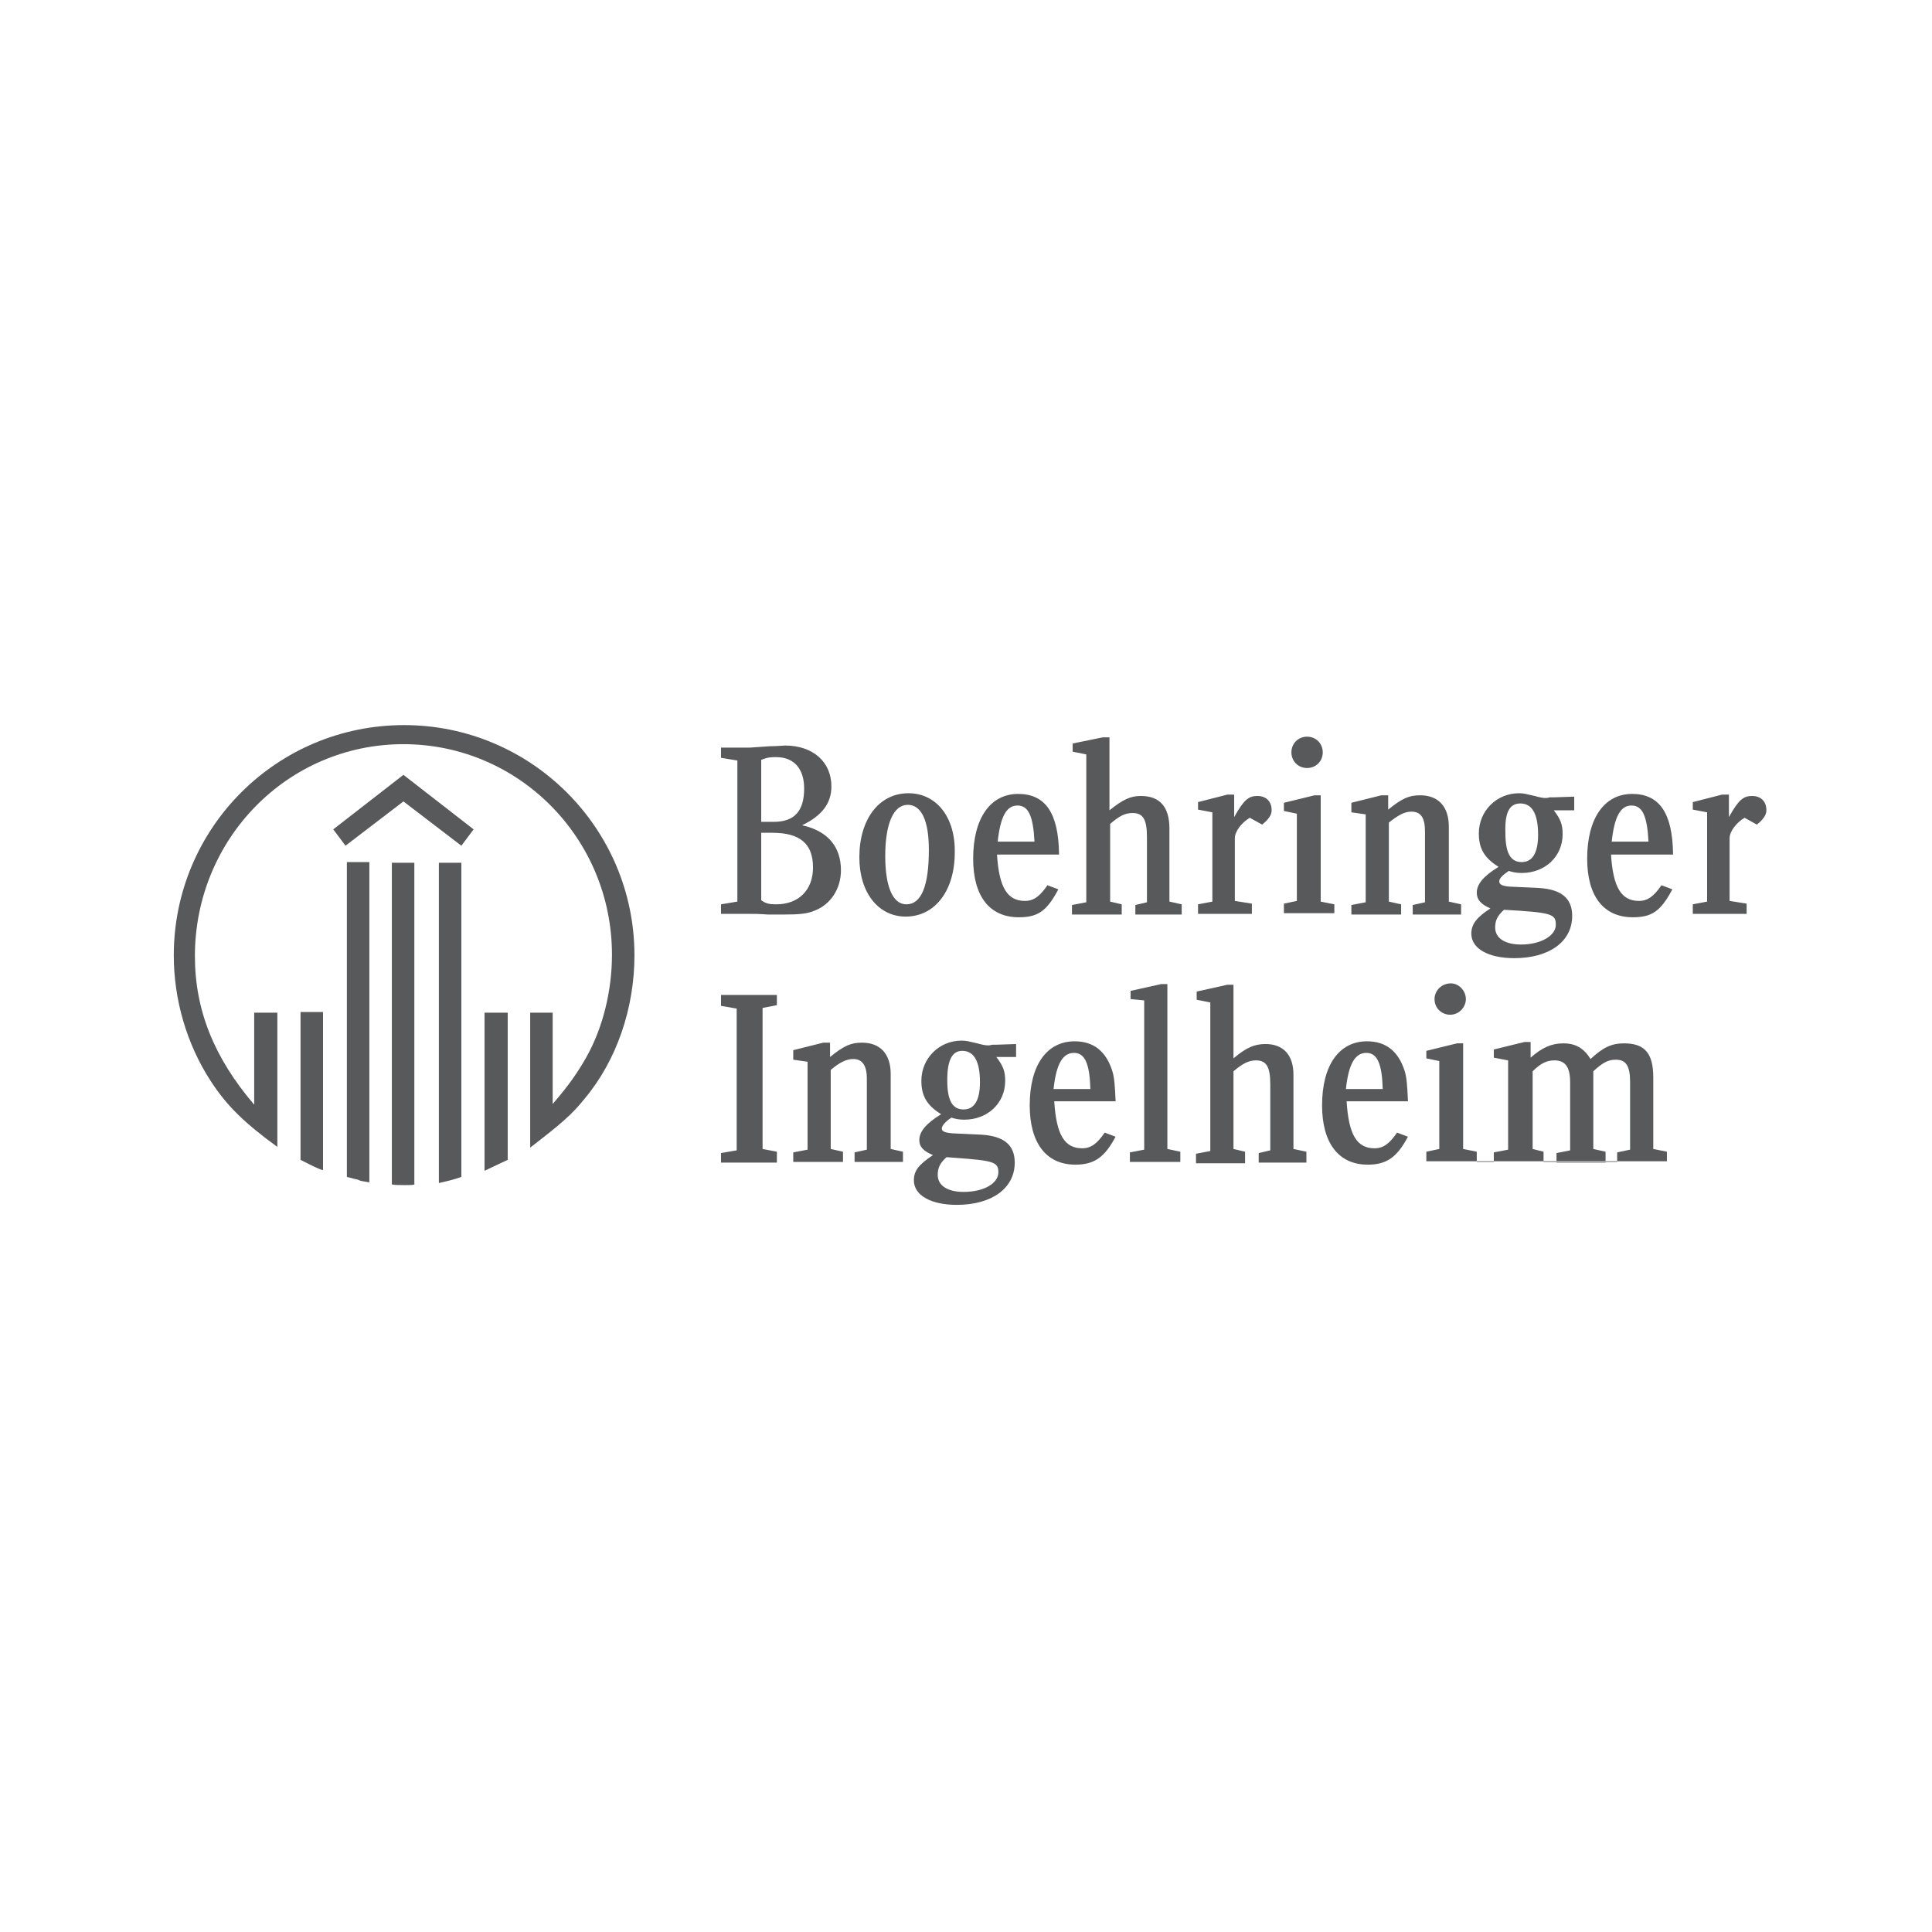
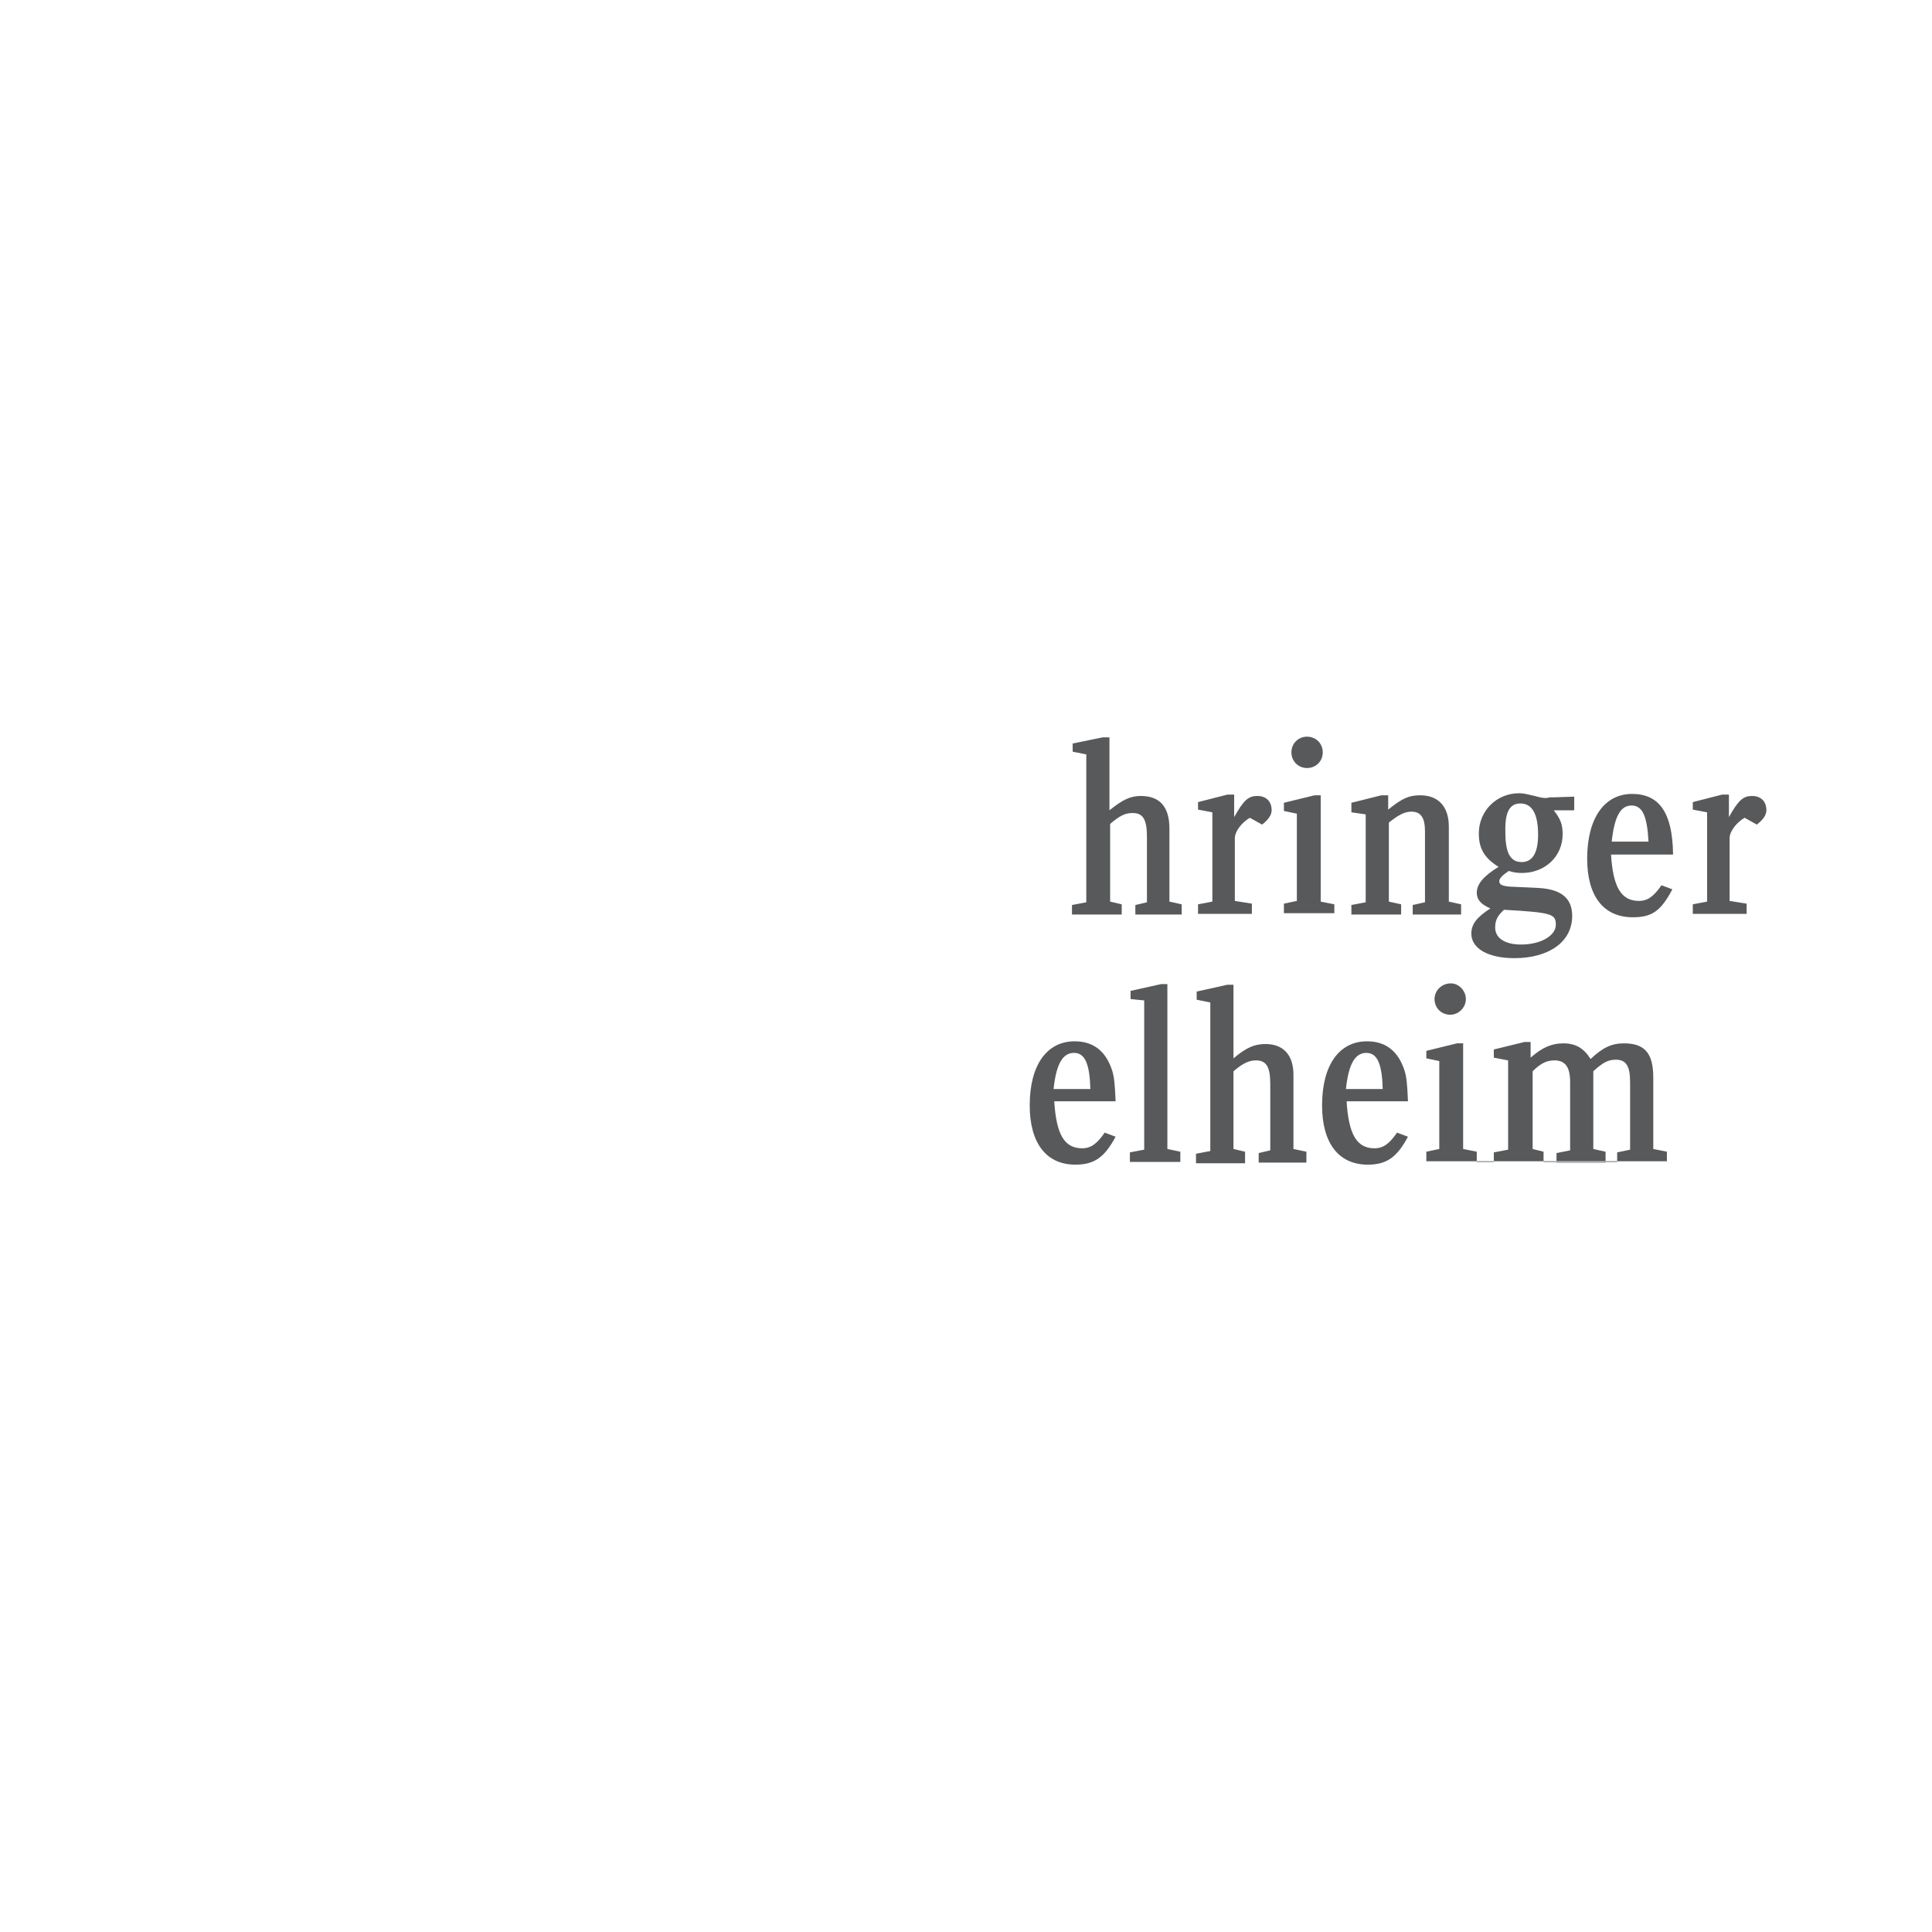
<svg xmlns="http://www.w3.org/2000/svg" version="1.1" id="Layer_1" x="0px" y="0px" viewBox="0 0 283.5 283.5" enable-background="new 0 0 283.5 283.5" xml:space="preserve">
  <g>
-     <path fill-rule="evenodd" clip-rule="evenodd" fill="#58595B" d="M40.7,168.3c-4.8-3.5-7.4-6-9.8-9.7c-3.5-5.4-5.4-11.9-5.4-18.4   c0-18.7,15.1-33.8,33.8-33.8c18.6,0,33.8,15.1,33.8,33.8c0,7.7-2.6,15.4-7.3,21c-1.9,2.4-3.6,3.8-8,7.2v-19.8h3.3V162   c2.5-2.9,3.7-4.7,4.9-6.8c2.5-4.4,3.8-9.9,3.8-15.1c0-17.1-13.7-30.9-30.6-30.9c-17,0-30.6,13.9-30.6,31.1c0,7.9,2.8,14.9,8.7,21.8   v-13.5h3.4V168.3L40.7,168.3z M47.4,171.7c-0.6-0.1-2.1-0.9-3.3-1.5v-21.7h3.3V171.7L47.4,171.7z M54.2,173.5   c-1.2-0.2-1.3-0.2-1.7-0.4c-0.4-0.1-0.5-0.1-1.6-0.4v-46.2h3.3V173.5L54.2,173.5z M60.9,173.8c-0.5,0.1-0.6,0.1-1.4,0.1   c-1.1,0-1.4,0-2-0.1v-47.2h3.3V173.8L60.9,173.8z M67.7,172.7c-1.1,0.4-2,0.6-3.3,0.9v-47h3.3V172.7L67.7,172.7z M67.7,124.1   l-8.5-6.5l-8.5,6.5l-1.8-2.4l10.3-8l10.3,8L67.7,124.1L67.7,124.1z M74.5,170.2c-1.1,0.5-1.7,0.8-3.4,1.6v-23.2h3.4V170.2   L74.5,170.2z" />
-     <path fill-rule="evenodd" clip-rule="evenodd" fill="#58595B" d="M111.7,120.5v-9c1-0.4,1.5-0.4,2.2-0.4c2.6,0,4.1,1.7,4.1,4.6   c0,3.3-1.4,4.9-4.5,4.9H111.7L111.7,120.5z M110.1,109.7h-4.3v1.5l2.4,0.4v20.7l-2.4,0.4v1.4h4.1c0.7,0,1.6,0,2.8,0.1h2.2   c2.3,0,3.6-0.1,4.7-0.6c2.3-0.9,3.8-3.2,3.8-5.9c0-3.5-2-5.8-5.7-6.6c2.9-1.4,4.3-3.2,4.3-5.7c0-3.6-2.7-6-6.8-6   c-0.3,0-1.1,0.1-2.2,0.1L110.1,109.7L110.1,109.7z M111.7,122.2h1.6c4.1,0,6,1.6,6,5.1c0,3.3-2.1,5.4-5.4,5.4c-1,0-1.5-0.1-2.2-0.6   V122.2L111.7,122.2z M133.3,116.4c-4.3,0-7.2,3.8-7.2,9.4c0,5.2,2.8,8.7,6.8,8.7c4.3,0,7.2-3.8,7.2-9.4   C140.2,119.9,137.4,116.4,133.3,116.4L133.3,116.4z M133.2,118.1c2,0,3.1,2.3,3.1,6.6c0,5.3-1.1,8-3.3,8c-2,0-3.1-2.6-3.1-7.1   C129.9,120.9,131.1,118.1,133.2,118.1L133.2,118.1z M155.4,125.2c-0.1-5.9-2-8.7-6-8.7c-4.1,0-6.6,3.6-6.6,9.5   c0,5.5,2.4,8.6,6.7,8.6c2.8,0,4.1-0.9,5.8-4.1l-1.6-0.6c-1.1,1.6-2,2.3-3.3,2.3c-2.6,0-3.8-2-4.1-6.8H155.4L155.4,125.2z    M146.4,123.5c0.4-3.7,1.3-5.3,2.9-5.3c1.6,0,2.3,1.5,2.5,5.3H146.4L146.4,123.5z M114,170.5V169l-2.1-0.4v-20.7l2.1-0.4V146h-8.2   v1.6l2.3,0.4v20.8l-2.3,0.4v1.4H114L114,170.5z M132.5,170.5V169l-1.8-0.4v-11c0-2.9-1.5-4.6-4.2-4.6c-1.6,0-2.6,0.4-4.7,2.1v-2.1   h-1l-4.4,1.1v1.4l2.1,0.3v12.9l-2.1,0.4v1.4h7.3V169l-1.8-0.4V157c1.3-1.1,2.3-1.6,3.3-1.6c1.3,0,2,0.9,2,2.9v10.4l-1.8,0.4v1.4   H132.5L132.5,170.5z M149.1,155.3v-2.1l-2.9,0.1h-0.6c-0.3,0.1-0.6,0.1-0.6,0.1c-0.4,0-0.9-0.1-1.6-0.3c-1.3-0.3-1.6-0.4-2.3-0.4   c-3.3,0-5.9,2.6-5.9,5.9c0,2.2,0.8,3.6,2.9,4.9c-2.3,1.4-3.2,2.6-3.2,3.8c0,1,0.6,1.6,2,2.2c-2.1,1.4-2.8,2.3-2.8,3.7   c0,2.2,2.5,3.6,6.3,3.6c5.1,0,8.5-2.4,8.5-6.2c0-2.6-1.6-3.9-4.9-4.1l-4.3-0.2c-1.1-0.1-1.5-0.3-1.5-0.7c0-0.4,0.5-1,1.4-1.6   c0.6,0.2,1.2,0.3,1.9,0.3c3.4,0,6-2.4,6-5.7c0-1.4-0.3-2.2-1.3-3.5H149.1L149.1,155.3z M141.2,154.2c1.7,0,2.6,1.5,2.6,4.6   c0,2.6-0.8,4-2.4,4c-1.7,0-2.4-1.4-2.4-4.3C139,155.6,139.7,154.2,141.2,154.2L141.2,154.2z M140.2,169.9c5.5,0.4,6.3,0.6,6.3,2.1   c0,1.7-2.2,2.9-5.1,2.9c-2.3,0-3.8-0.9-3.8-2.5c0-1.1,0.4-1.8,1.3-2.6L140.2,169.9L140.2,169.9z" />
    <path fill-rule="evenodd" clip-rule="evenodd" fill="#58595B" d="M154.6,159.8c0.4-3.8,1.4-5.3,3-5.3c1.6,0,2.3,1.6,2.4,5.3H154.6   L154.6,159.8z M173.4,134.2v-1.5l-1.8-0.4v-10.7c0-3.2-1.4-4.8-4.2-4.8c-1.5,0-2.6,0.5-4.6,2.1v-10.7h-1l-4.4,0.9v1.2l2,0.4v21.7   l-2.1,0.4v1.4h7.3v-1.5l-1.7-0.4v-11.4c1.4-1.2,2.2-1.6,3.3-1.6c1.5,0,2.1,0.9,2.1,3.5v9.6l-1.7,0.4v1.4H173.4L173.4,134.2z    M181.2,116.6h-1.1l-4.3,1.1v1.1l2.1,0.4v13.1l-2.1,0.4v1.4h7.9v-1.5l-2.5-0.4V123c0-1,1-2.3,2.2-3l1.8,1c0.9-0.7,1.4-1.4,1.4-2.1   c0-1.3-0.8-2.1-2.1-2.1c-1.3,0-2,0.6-3.4,3.1V116.6L181.2,116.6z M191.8,108.1c-1.3,0-2.3,1-2.3,2.3c0,1.3,1,2.3,2.3,2.3   c1.3,0,2.3-1,2.3-2.3C194.1,109.1,193.1,108.1,191.8,108.1L191.8,108.1z M195.8,134.2v-1.5l-2-0.4v-15.6h-0.9l-4.5,1.1v1.2l1.9,0.4   v12.8l-1.9,0.4v1.4H195.8L195.8,134.2z M163.7,161.5c-0.1-2.3-0.2-3.5-0.5-4.4c-0.9-2.8-2.7-4.3-5.5-4.3c-4.1,0-6.6,3.5-6.6,9.4   c0,5.5,2.4,8.7,6.7,8.7c2.8,0,4.3-1.1,5.9-4.1l-1.6-0.6c-1.1,1.6-2,2.3-3.3,2.3c-2.6,0-3.8-2-4.1-6.9H163.7L163.7,161.5z    M173.2,170.5V169l-1.9-0.4v-24.2h-0.9l-4.5,1v1.2l2,0.2v21.9l-2.1,0.4v1.4H173.2L173.2,170.5z M191.7,170.5V169l-1.9-0.4v-10.9   c0-2.9-1.5-4.5-4.1-4.5c-1.6,0-2.8,0.5-4.7,2.1v-10.8h-0.9l-4.5,1v1.2l2,0.4v21.8l-2.1,0.4v1.4h7.2V169l-1.7-0.4v-11.4   c1.4-1.2,2.3-1.6,3.3-1.6c1.5,0,2.1,0.9,2.1,3.5v9.7l-1.7,0.4v1.4H191.7L191.7,170.5z M206.6,161.5c-0.1-2.3-0.2-3.5-0.5-4.4   c-0.9-2.8-2.7-4.3-5.5-4.3c-4.1,0-6.6,3.5-6.6,9.4c0,5.5,2.4,8.7,6.7,8.7c2.8,0,4.3-1.1,5.9-4.1l-1.6-0.6c-1.1,1.6-2,2.3-3.3,2.3   c-2.6,0-3.8-2-4.1-6.9H206.6L206.6,161.5z M197.5,159.8c0.4-3.8,1.4-5.3,3-5.3c1.6,0,2.3,1.6,2.4,5.3H197.5L197.5,159.8z" />
    <path fill-rule="evenodd" clip-rule="evenodd" fill="#58595B" d="M223.1,117.9c1.7,0,2.6,1.5,2.6,4.6c0,2.6-0.8,4-2.4,4   c-1.7,0-2.4-1.4-2.4-4.3C220.8,119.2,221.5,117.9,223.1,117.9L223.1,117.9z M214.4,134.2v-1.5l-1.8-0.4v-11c0-2.9-1.5-4.6-4.2-4.6   c-1.6,0-2.6,0.4-4.7,2.1v-2.1h-1l-4.4,1.1v1.4l2.1,0.3v12.9l-2.1,0.4v1.4h7.3v-1.5l-1.8-0.4v-11.6c1.4-1.1,2.3-1.6,3.3-1.6   c1.4,0,2,0.9,2,2.9v10.4l-1.8,0.4v1.4H214.4L214.4,134.2z M231,119v-2.1L228,117h-0.6c-0.3,0.1-0.6,0.1-0.6,0.1   c-0.4,0-0.9-0.1-1.6-0.3c-1.3-0.3-1.6-0.4-2.3-0.4c-3.3,0-5.9,2.6-5.9,5.9c0,2.2,0.8,3.6,2.9,4.9c-2.3,1.4-3.2,2.6-3.2,3.8   c0,1,0.6,1.7,2,2.3c-2,1.3-2.8,2.3-2.8,3.7c0,2.2,2.5,3.6,6.3,3.6c5.1,0,8.5-2.4,8.5-6.2c0-2.6-1.6-3.9-4.9-4.1l-4.3-0.2   c-1.1-0.1-1.5-0.3-1.5-0.8c0-0.4,0.5-0.9,1.4-1.5c0.6,0.2,1.2,0.3,1.9,0.3c3.4,0,6-2.4,6-5.7c0-1.4-0.3-2.2-1.3-3.5H231L231,119z    M220.7,133.5c7,0.4,7.6,0.6,7.6,2.2c0,1.6-2.2,2.9-5.1,2.9c-2.3,0-3.8-0.9-3.8-2.5C219.4,135.1,219.7,134.4,220.7,133.5   L220.7,133.5z M245.5,125.2c-0.1-5.9-2-8.7-6-8.7c-4.1,0-6.6,3.6-6.6,9.5c0,5.5,2.4,8.6,6.7,8.6c2.8,0,4.1-0.9,5.8-4.1l-1.6-0.6   c-1.1,1.6-2,2.3-3.3,2.3c-2.6,0-3.8-2-4.1-6.8H245.5L245.5,125.2z M236.5,123.5c0.4-3.7,1.3-5.3,2.9-5.3c1.6,0,2.3,1.5,2.5,5.3   H236.5L236.5,123.5z M253.8,116.6h-1.1l-4.3,1.1v1.1l2.1,0.4v13.1l-2.1,0.4v1.4h7.9v-1.5l-2.5-0.4V123c0-1,1-2.3,2.2-3l1.8,1   c0.9-0.7,1.4-1.4,1.4-2.1c0-1.3-0.8-2.1-2.1-2.1c-1.3,0-2,0.6-3.4,3.1V116.6L253.8,116.6z M212.9,144.3c-1.4,0-2.4,1.1-2.4,2.3   c0,1.3,1,2.3,2.3,2.3c1.3,0,2.3-1.1,2.3-2.3C215.1,145.4,214.1,144.3,212.9,144.3L212.9,144.3z M216.7,170.5V169l-2-0.4v-15.5h-0.9   l-4.5,1.1v1.1l1.9,0.4v12.9l-1.9,0.4v1.4H216.7h27.9V169l-2-0.4v-10.5c0-3.6-1.3-5-4.3-5c-1.8,0-3.1,0.6-4.9,2.3   c-1-1.6-2.2-2.3-4-2.3c-1.7,0-3.1,0.6-4.8,2.1v-2.3h-0.9l-4.5,1.1v1.2l2.1,0.4v13.1l-2.1,0.4v1.4h7.3V169l-1.6-0.4v-11.4   c1.2-1.2,2.1-1.6,3.2-1.6c1.6,0,2.3,1,2.3,3.2v10l-2,0.4v1.4h7.2V169l-1.8-0.4v-11.4c1.4-1.3,2.2-1.7,3.3-1.7   c1.5,0,2.1,0.9,2.1,3.3v9.9l-1.9,0.4v1.4h7.4H216.7L216.7,170.5z" />
  </g>
</svg>